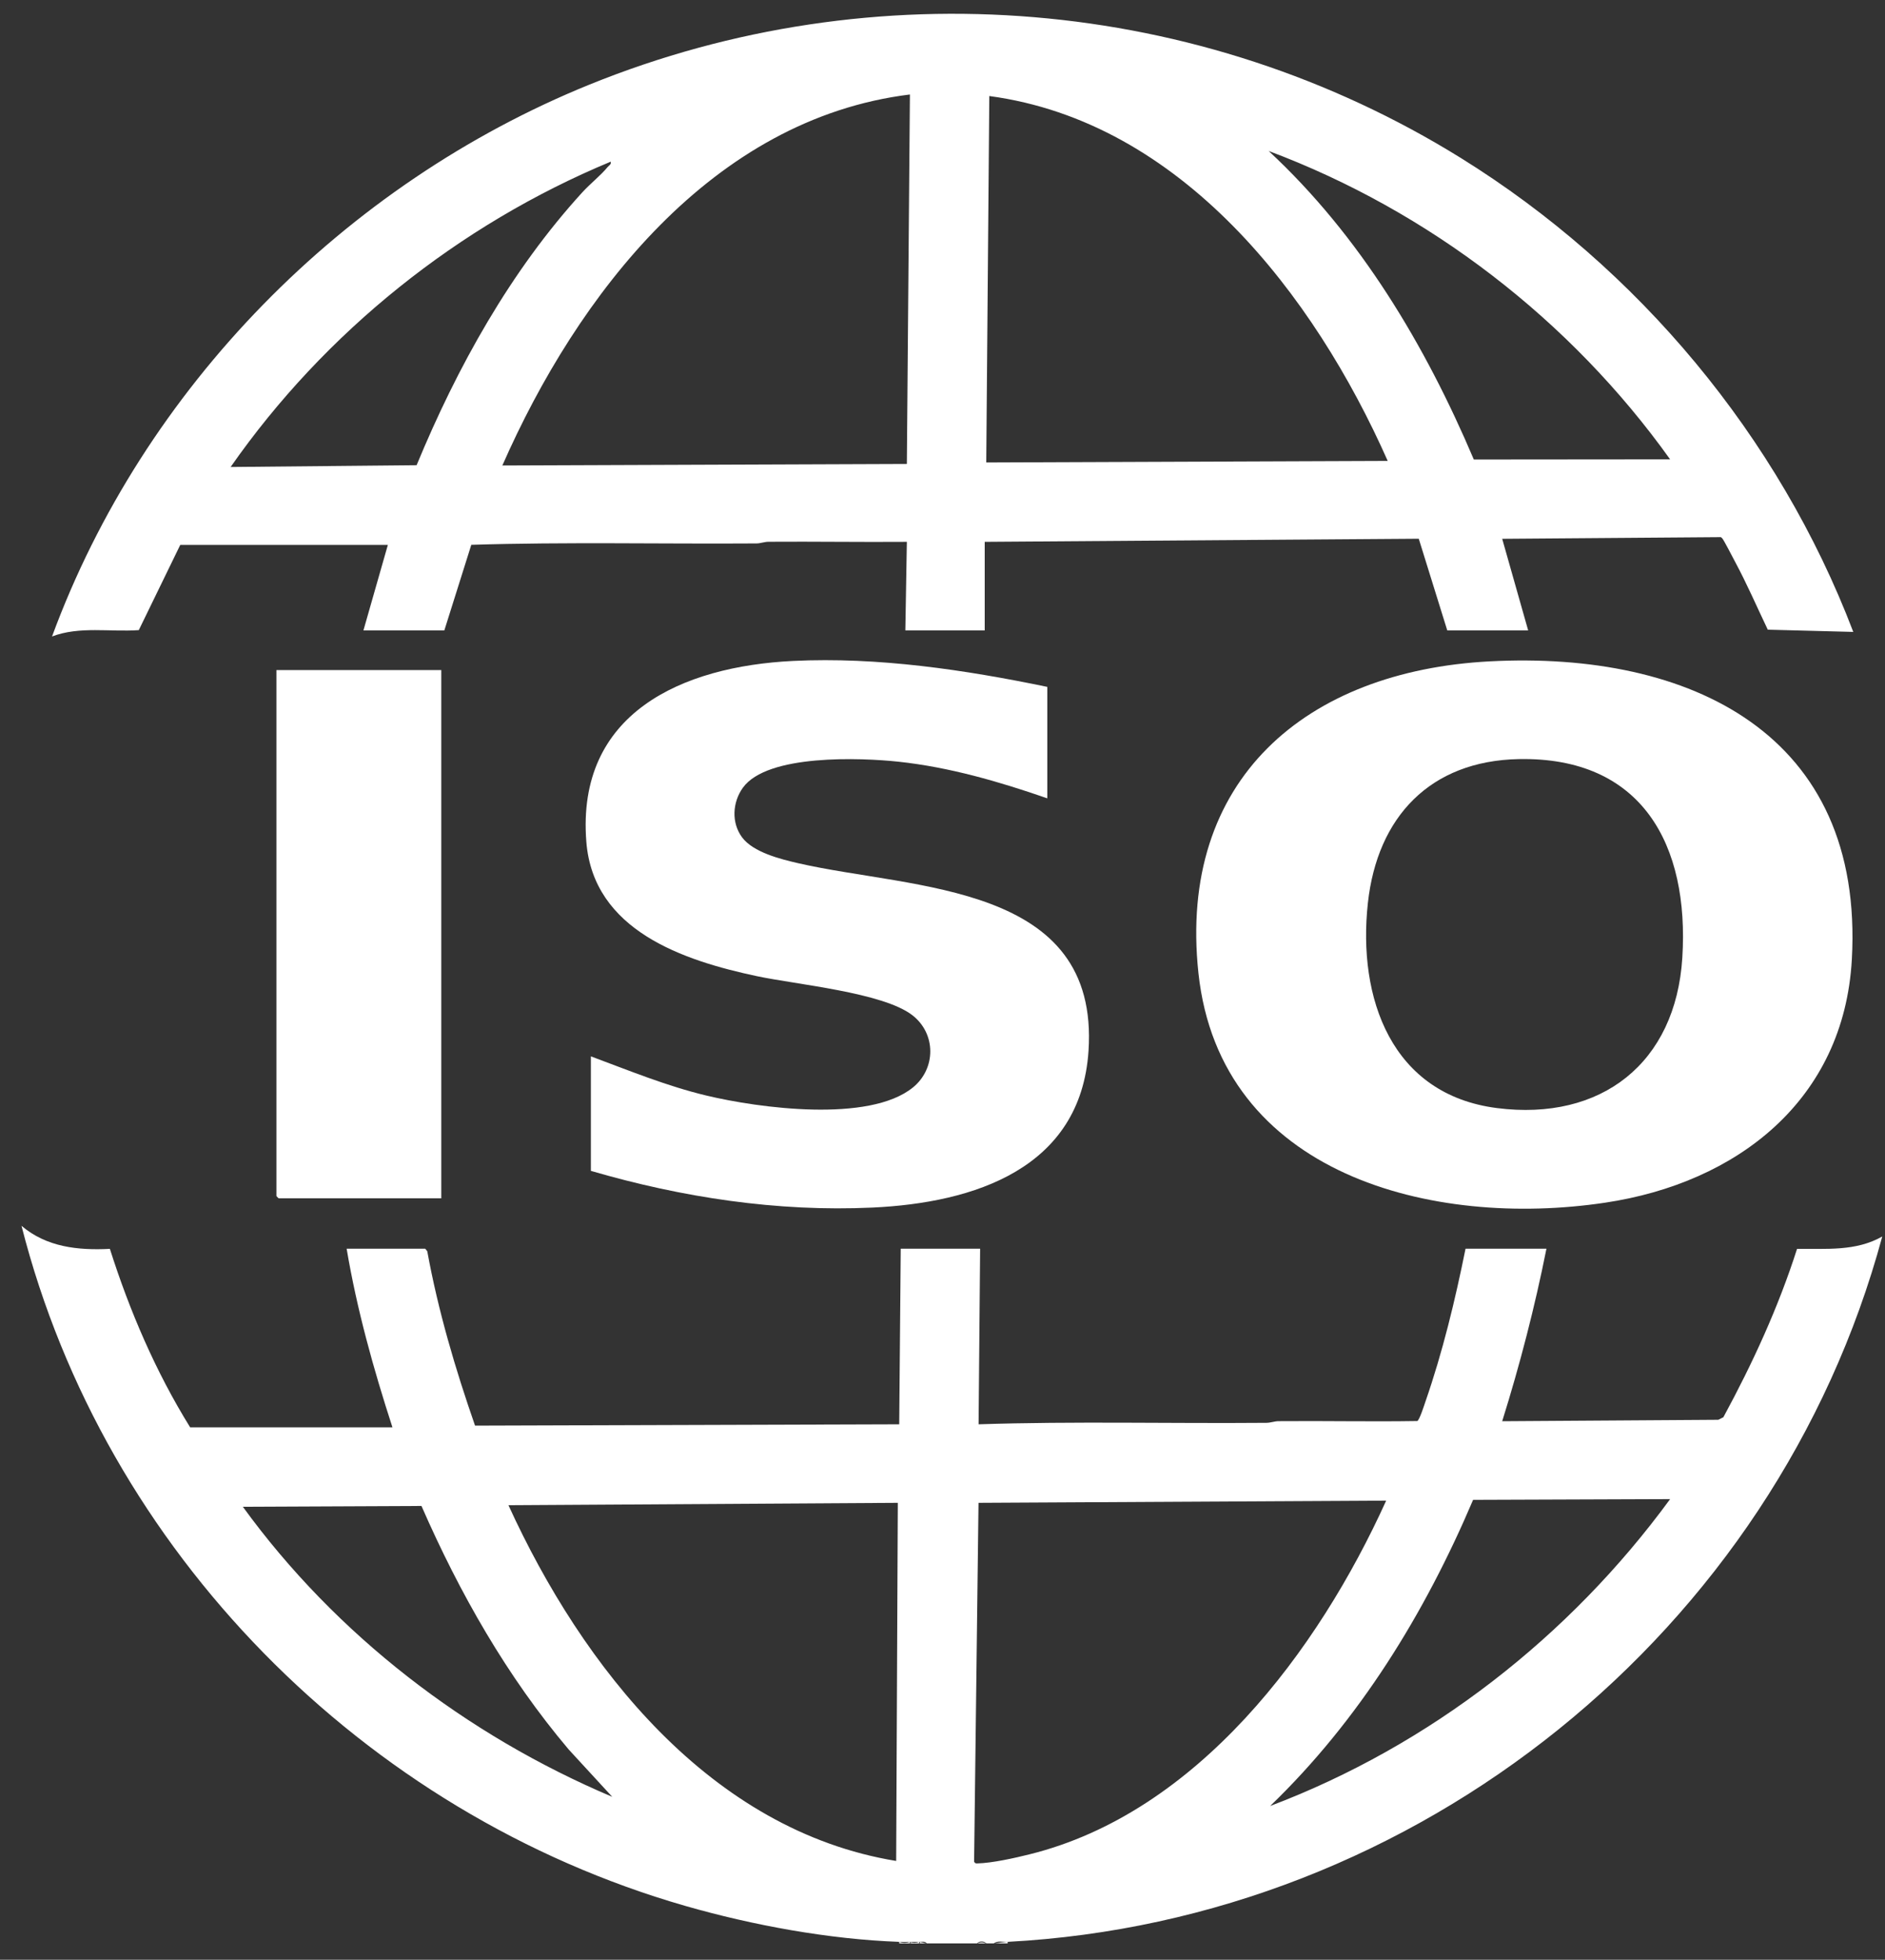
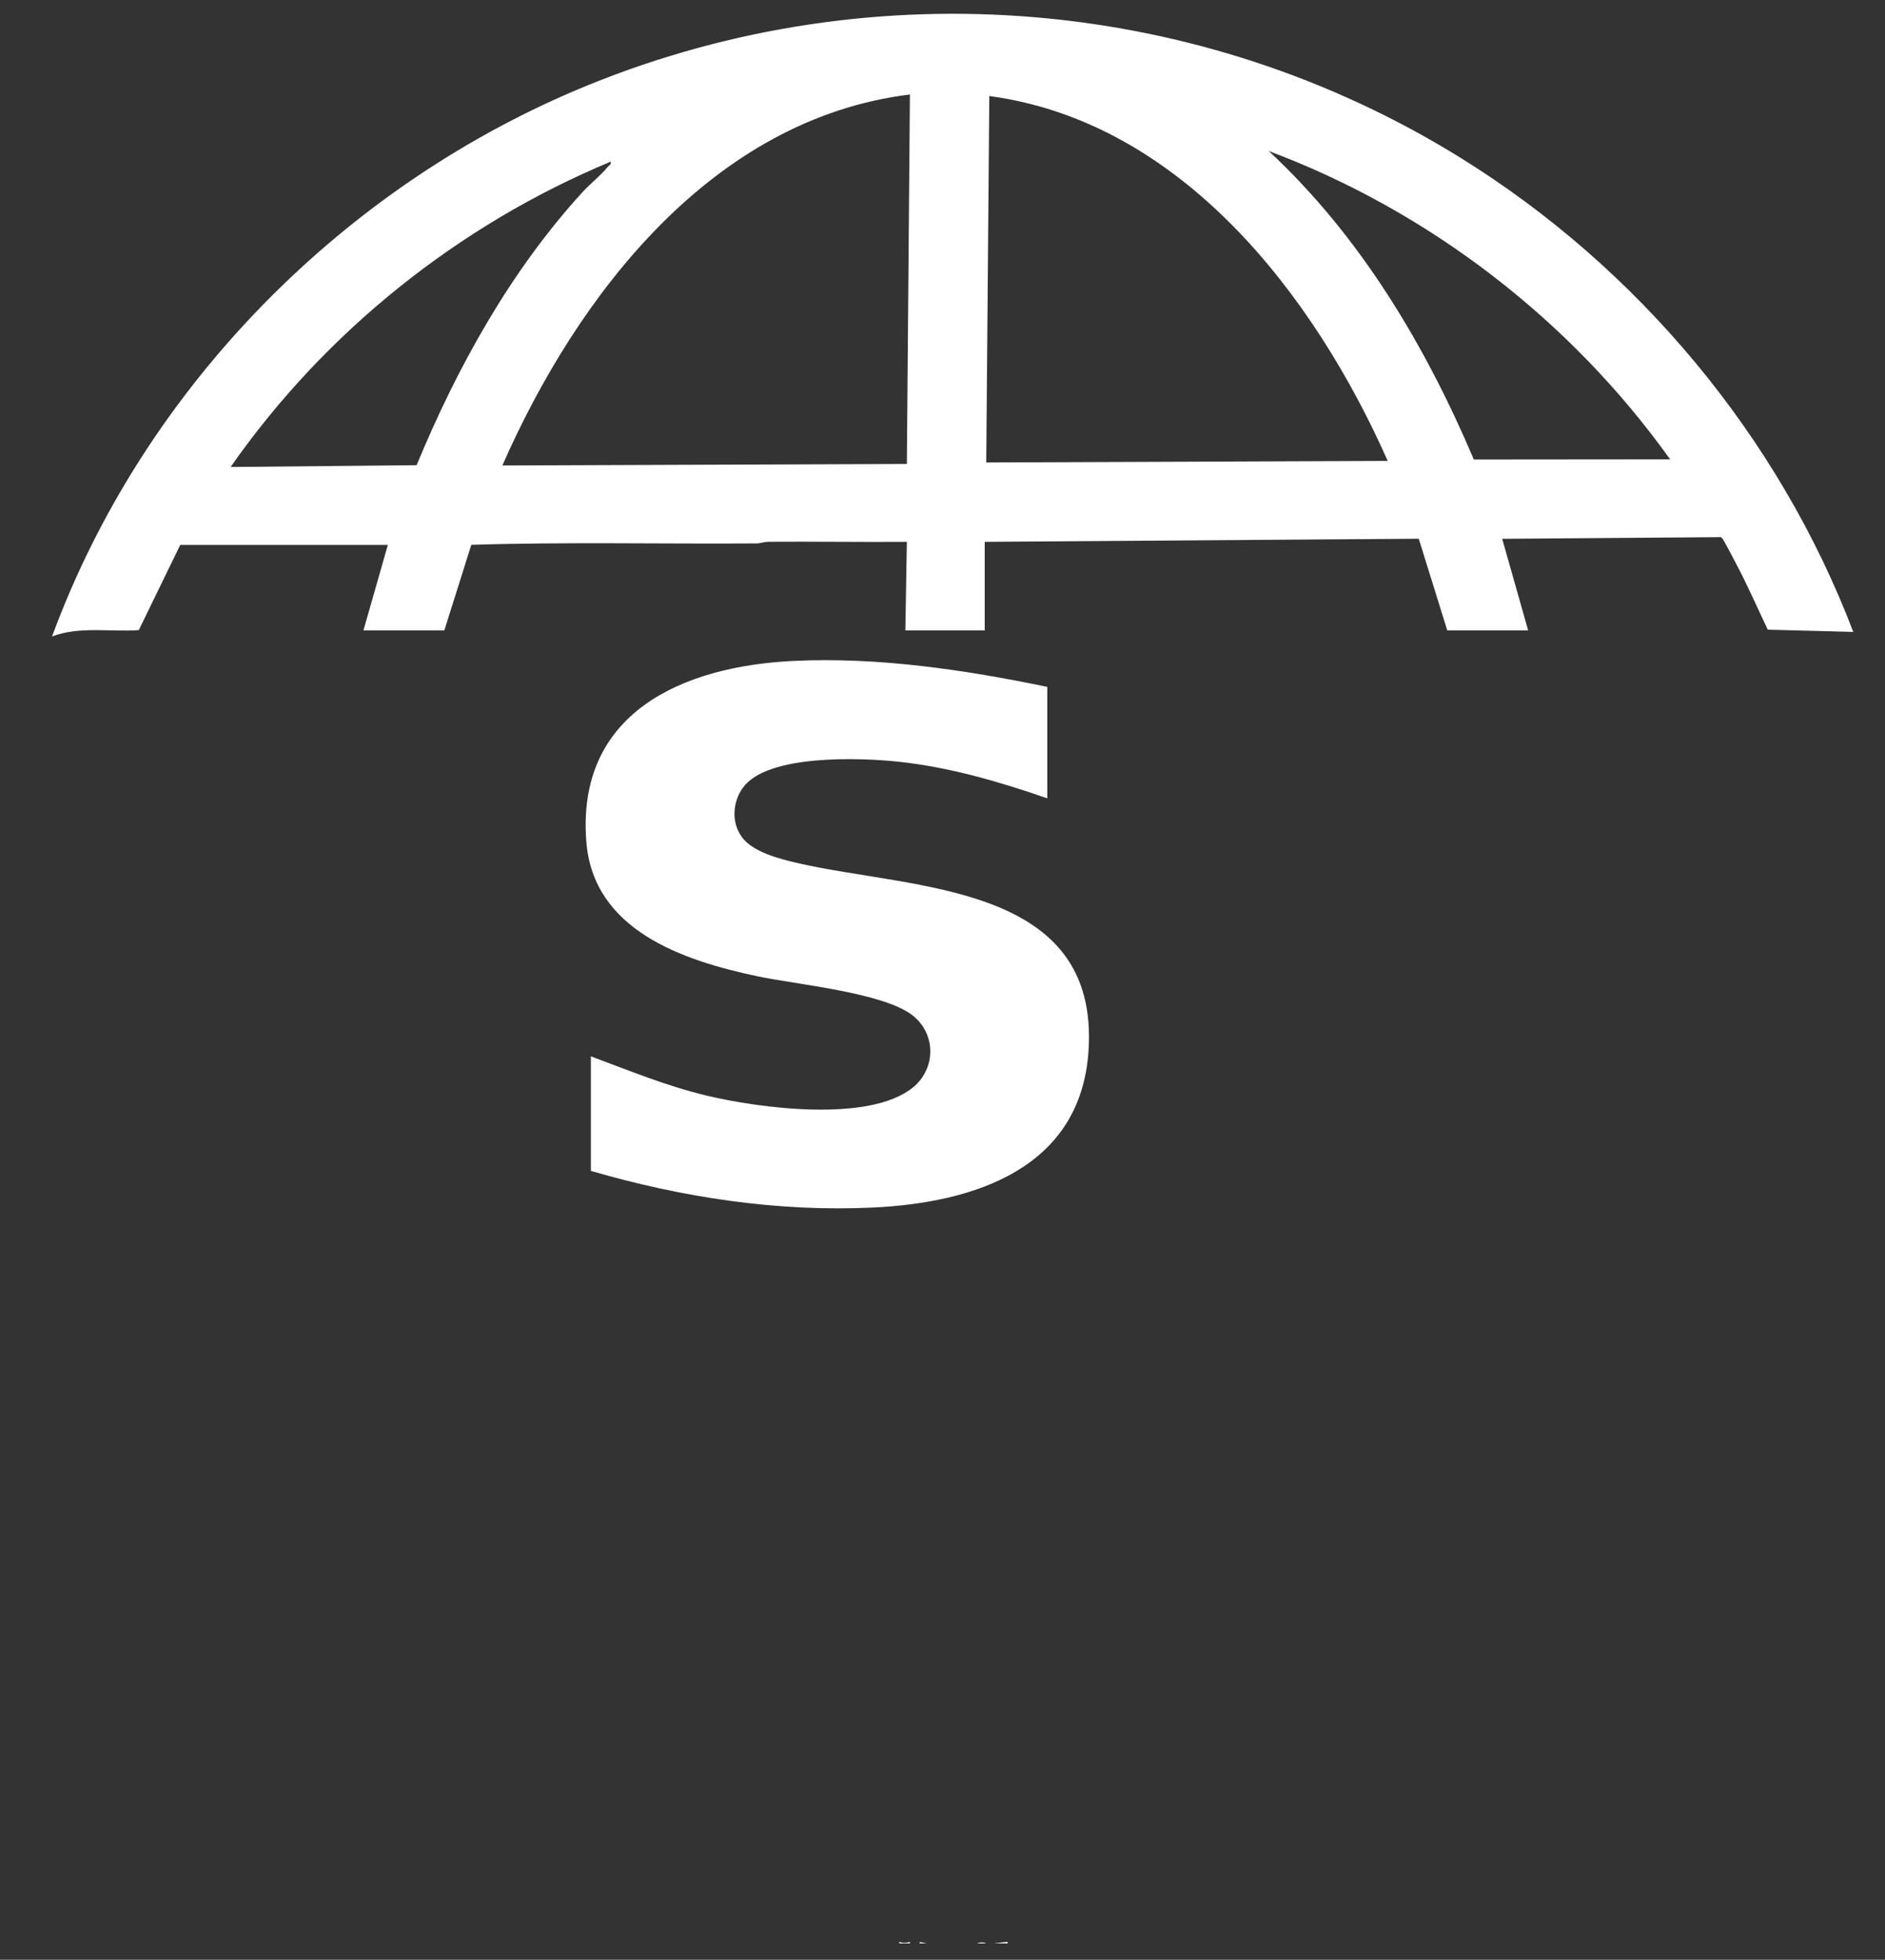
<svg xmlns="http://www.w3.org/2000/svg" width="76" height="79" viewBox="0 0 76 79" fill="none">
  <rect x="0" y="0" width="76" height="79" fill="#333333" stroke="none" />
  <g clip-path="url(#clip0_117_2020)">
-     <path d="M72.453 50.346C71.698 52.706 70.662 54.957 69.483 57.131L69.278 57.233L60.566 57.291C61.281 55.008 61.881 52.687 62.35 50.337H59.088C58.668 52.417 58.166 54.499 57.47 56.504C57.42 56.651 57.228 57.254 57.141 57.283C55.277 57.314 53.411 57.272 51.547 57.289C51.387 57.29 51.236 57.354 51.06 57.356C47.192 57.389 43.315 57.288 39.455 57.415L39.517 50.337H36.316L36.255 57.415L19.153 57.469C18.355 55.176 17.664 52.836 17.227 50.44L17.146 50.337H13.976C14.389 52.785 15.057 55.182 15.823 57.538H7.667C6.279 55.301 5.229 52.854 4.43 50.343C3.143 50.407 1.879 50.274 0.867 49.414C4.205 62.529 14.661 73.102 27.639 76.832C30.343 77.609 33.438 78.178 36.255 78.278C36.398 78.283 36.542 78.278 36.685 78.278C36.809 78.278 36.932 78.276 37.055 78.278C37.154 78.281 37.311 78.241 37.363 78.34H39.394C39.456 78.239 39.705 78.241 39.763 78.34H40.071C40.196 78.222 40.449 78.287 40.625 78.278C57.155 77.407 71.58 65.784 75.89 49.844C74.821 50.451 73.633 50.329 72.452 50.345L72.453 50.346ZM9.791 60.739L16.993 60.707C18.533 64.227 20.443 67.587 22.93 70.525L24.685 72.432C18.804 69.944 13.546 65.909 9.791 60.739ZM36.132 75.017C28.641 73.788 23.478 67.193 20.5 60.677L36.198 60.581L36.132 75.017ZM41.5 74.752C40.905 74.9 39.997 75.104 39.398 75.116C39.324 75.117 39.319 75.11 39.274 75.049L39.452 60.581L55.888 60.492C53.15 66.538 48.272 73.08 41.499 74.752H41.5ZM51.211 72.801C54.809 69.336 57.444 65.042 59.393 60.46L67.336 60.431C63.283 65.972 57.653 70.365 51.212 72.801H51.211Z" fill="white" />
    <path d="M40.626 78.34V78.279C40.445 78.295 40.261 78.316 40.072 78.34H40.626Z" fill="white" />
    <path d="M36.255 78.279V78.34H36.686V78.279C36.555 78.327 36.39 78.33 36.255 78.279Z" fill="white" />
-     <path d="M36.687 78.279C36.74 78.296 36.74 78.317 36.687 78.34H37.056V78.279C36.939 78.325 36.805 78.326 36.687 78.279Z" fill="white" />
    <path d="M39.394 78.34H39.764C39.647 78.29 39.512 78.29 39.394 78.34Z" fill="white" />
    <path d="M37.056 78.34H37.362C37.257 78.319 37.155 78.298 37.056 78.279C37.109 78.296 37.108 78.317 37.056 78.34Z" fill="white" />
    <path d="M5.596 25.401L7.268 21.965H15.638L14.653 25.412H17.915L19.002 21.962C22.827 21.843 26.67 21.932 30.504 21.906C30.664 21.905 30.815 21.84 30.99 21.839C32.848 21.826 34.707 21.856 36.563 21.842L36.502 25.412H39.702V21.842L57.202 21.717L58.351 25.412H61.613L60.566 21.72L69.339 21.653C69.389 21.641 69.406 21.672 69.435 21.698C69.494 21.751 69.871 22.49 69.953 22.641C70.433 23.534 70.837 24.469 71.274 25.383L74.721 25.473C71.718 17.596 66.051 10.807 58.899 6.369C48.38 -0.158 35.26 -1.254 23.764 3.411C13.883 7.42 5.788 15.634 2.098 25.657C3.207 25.234 4.434 25.483 5.596 25.401ZM67.336 18.517L59.422 18.524C57.465 13.915 54.84 9.509 51.15 6.086C57.617 8.506 63.33 12.909 67.336 18.517V18.517ZM39.886 3.871C47.626 4.91 52.983 11.888 55.95 18.58L39.764 18.642L39.887 3.871H39.886ZM36.686 3.809L36.563 18.703L20.254 18.764C23.277 11.893 28.712 4.791 36.686 3.809ZM24.623 6.517C24.649 6.633 24.558 6.663 24.5 6.732C24.212 7.082 23.797 7.404 23.484 7.747C20.588 10.916 18.431 14.8 16.797 18.753L9.299 18.825C13.097 13.384 18.492 9.065 24.623 6.517L24.623 6.517Z" fill="white" />
-     <path d="M60.061 26.66C52.668 27.048 47.48 31.417 48.319 39.227C49.194 47.37 57.768 49.52 64.712 48.482C70.033 47.687 74.345 44.354 74.663 38.677C75.173 29.583 68.146 26.236 60.062 26.66H60.061ZM67.828 38.612C67.56 42.858 64.561 45.202 60.358 44.668C56.096 44.126 54.73 40.23 55.151 36.398C55.531 32.931 57.661 30.672 61.23 30.6C66.206 30.5 68.115 34.058 67.828 38.612Z" fill="white" />
    <path d="M36.804 43.839C35.038 45.271 30.589 44.667 28.488 44.165C26.883 43.782 25.363 43.154 23.823 42.583V47.199C27.5 48.271 31.332 48.857 35.181 48.678C39.272 48.488 43.571 47.108 43.887 42.367C44.338 35.59 36.844 35.867 32.192 34.799C31.476 34.635 30.366 34.36 29.917 33.751C29.481 33.16 29.532 32.338 29.951 31.755C30.933 30.39 34.708 30.543 36.225 30.705C38.281 30.926 40.284 31.508 42.226 32.182V27.689C38.902 27 35.391 26.477 31.979 26.643C27.499 26.861 23.23 28.744 23.64 33.934C23.923 37.514 27.552 38.722 30.53 39.353C32.103 39.687 35.59 40.006 36.779 40.92C37.748 41.665 37.744 43.077 36.805 43.839L36.804 43.839Z" fill="white" />
-     <path d="M11.145 48.214C11.145 48.221 11.231 48.306 11.237 48.306H17.792V27.011H11.145V48.214Z" fill="white" />
  </g>
  <defs>
    <clipPath id="clip0_117_2020">
      <rect width="75.023" height="77.785" fill="white" transform="translate(0.868 0.556)" />
    </clipPath>
  </defs>
</svg>